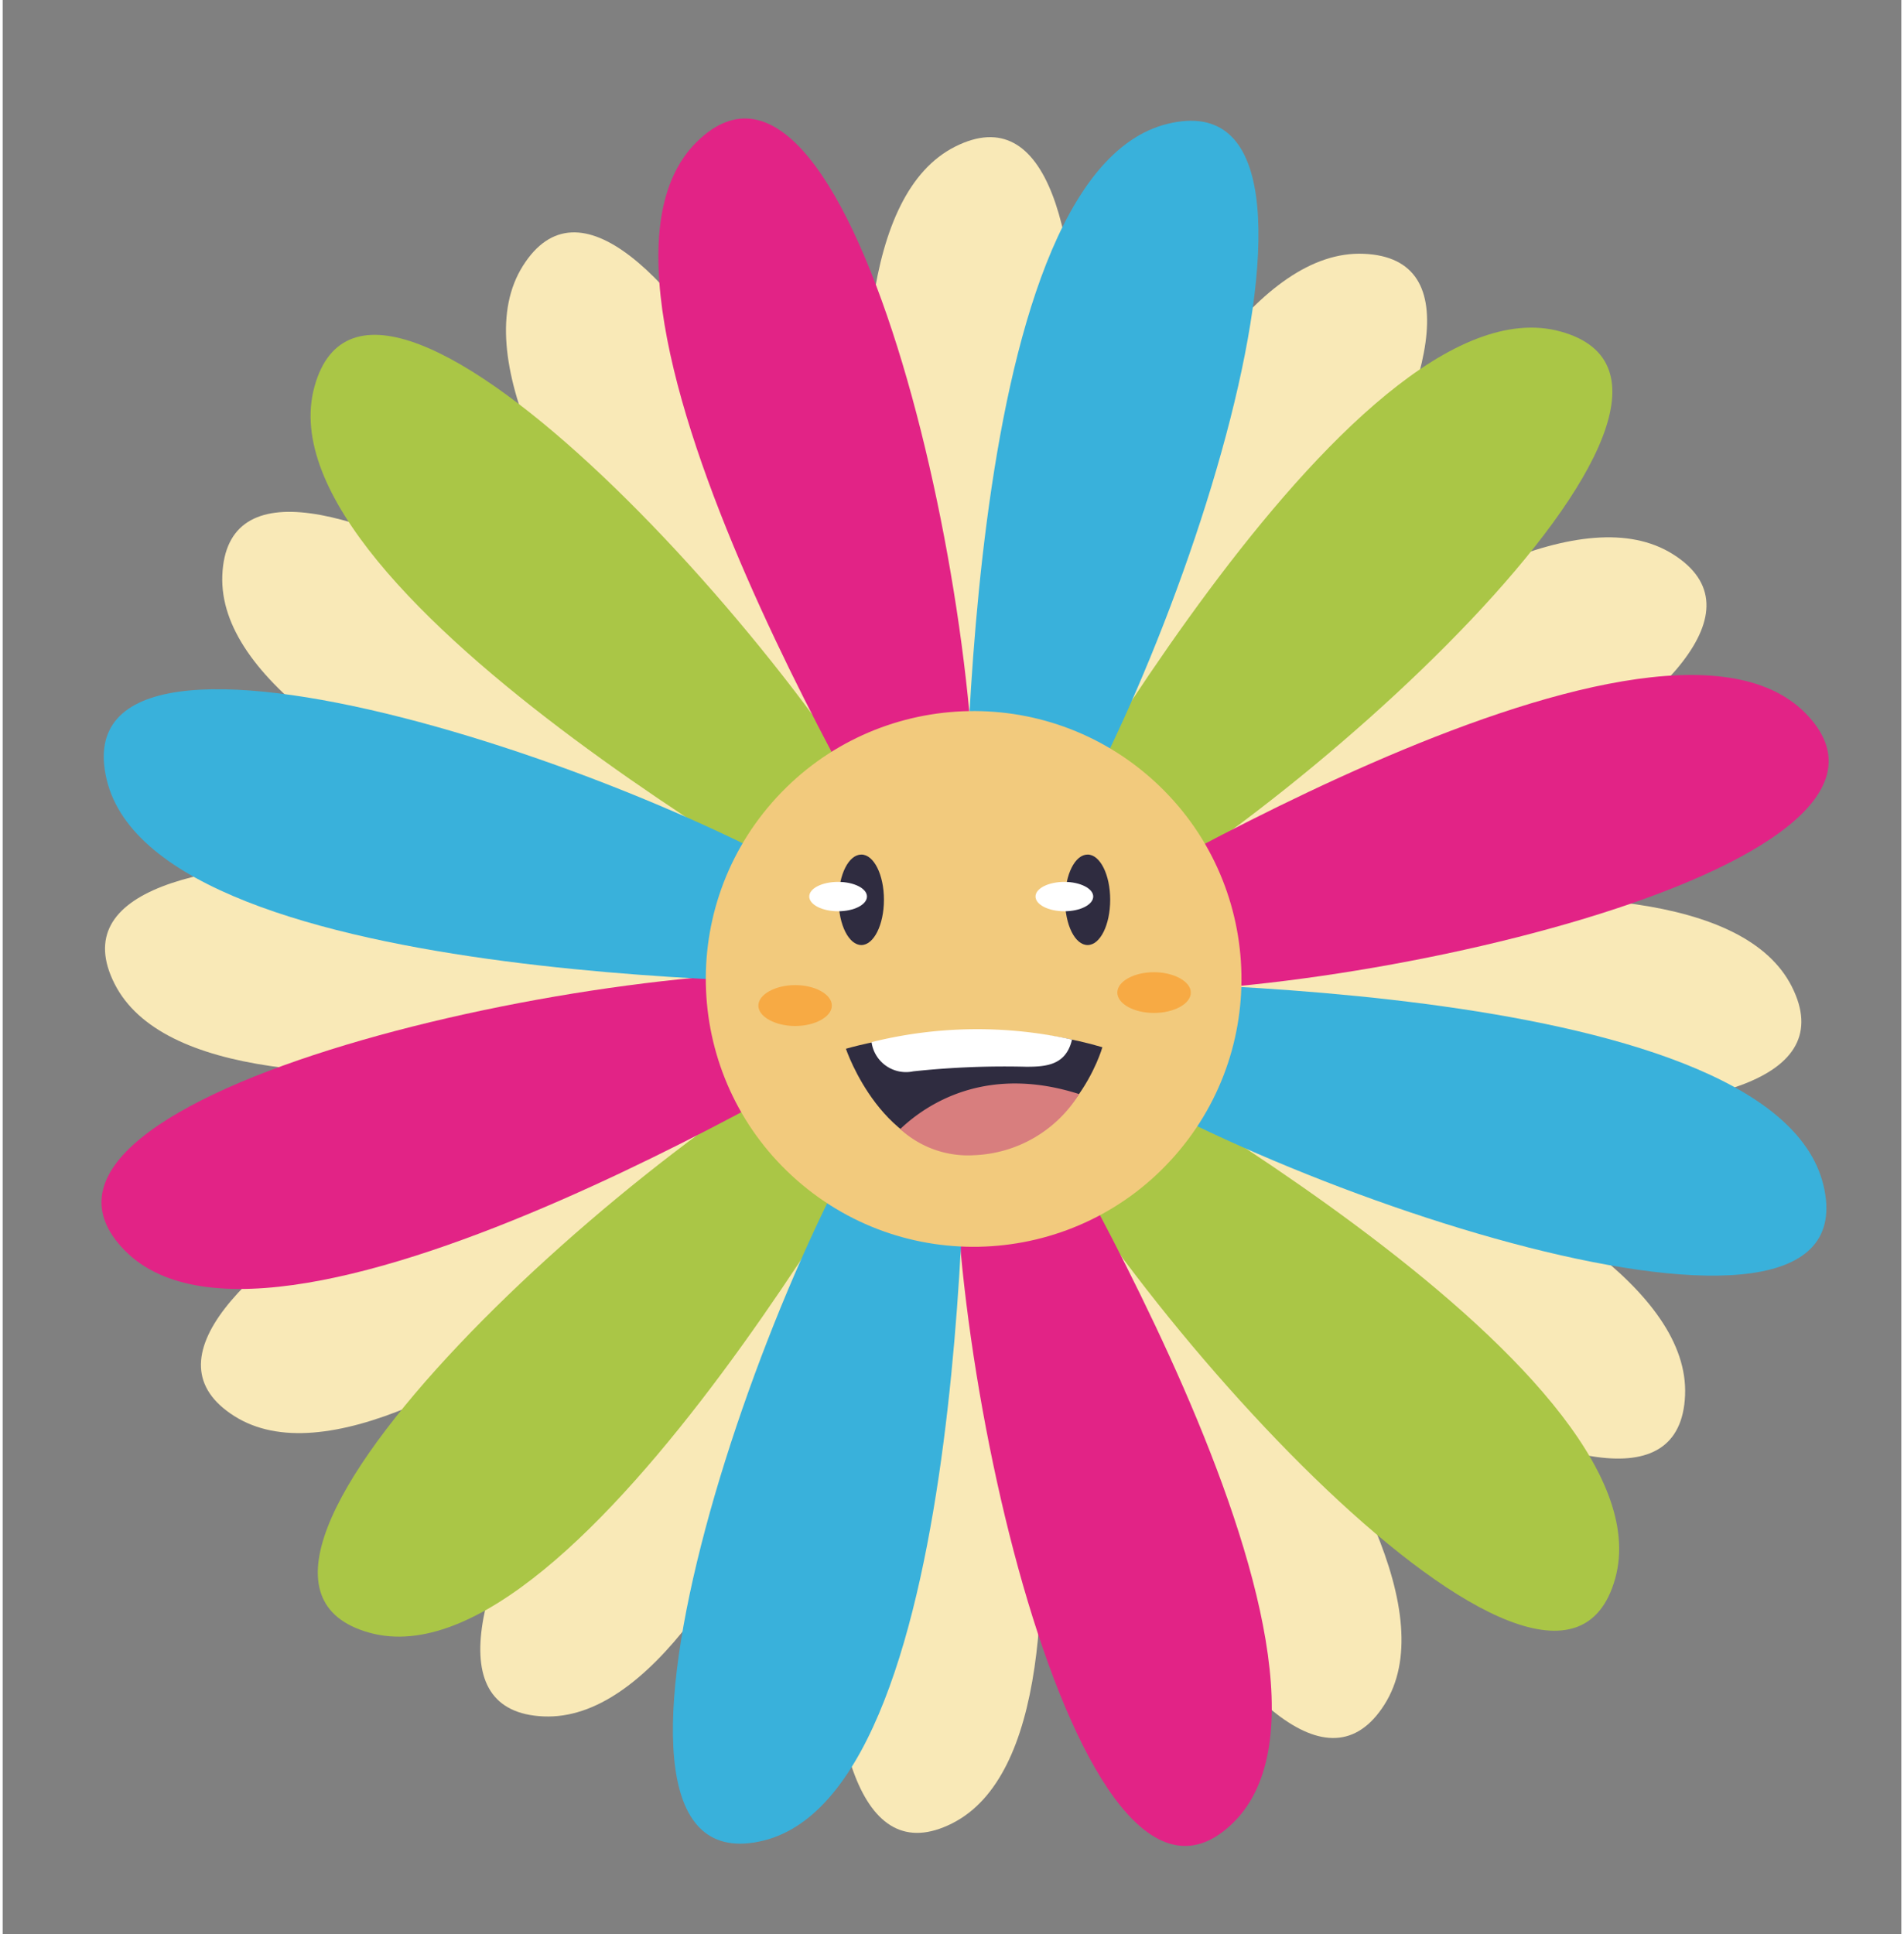
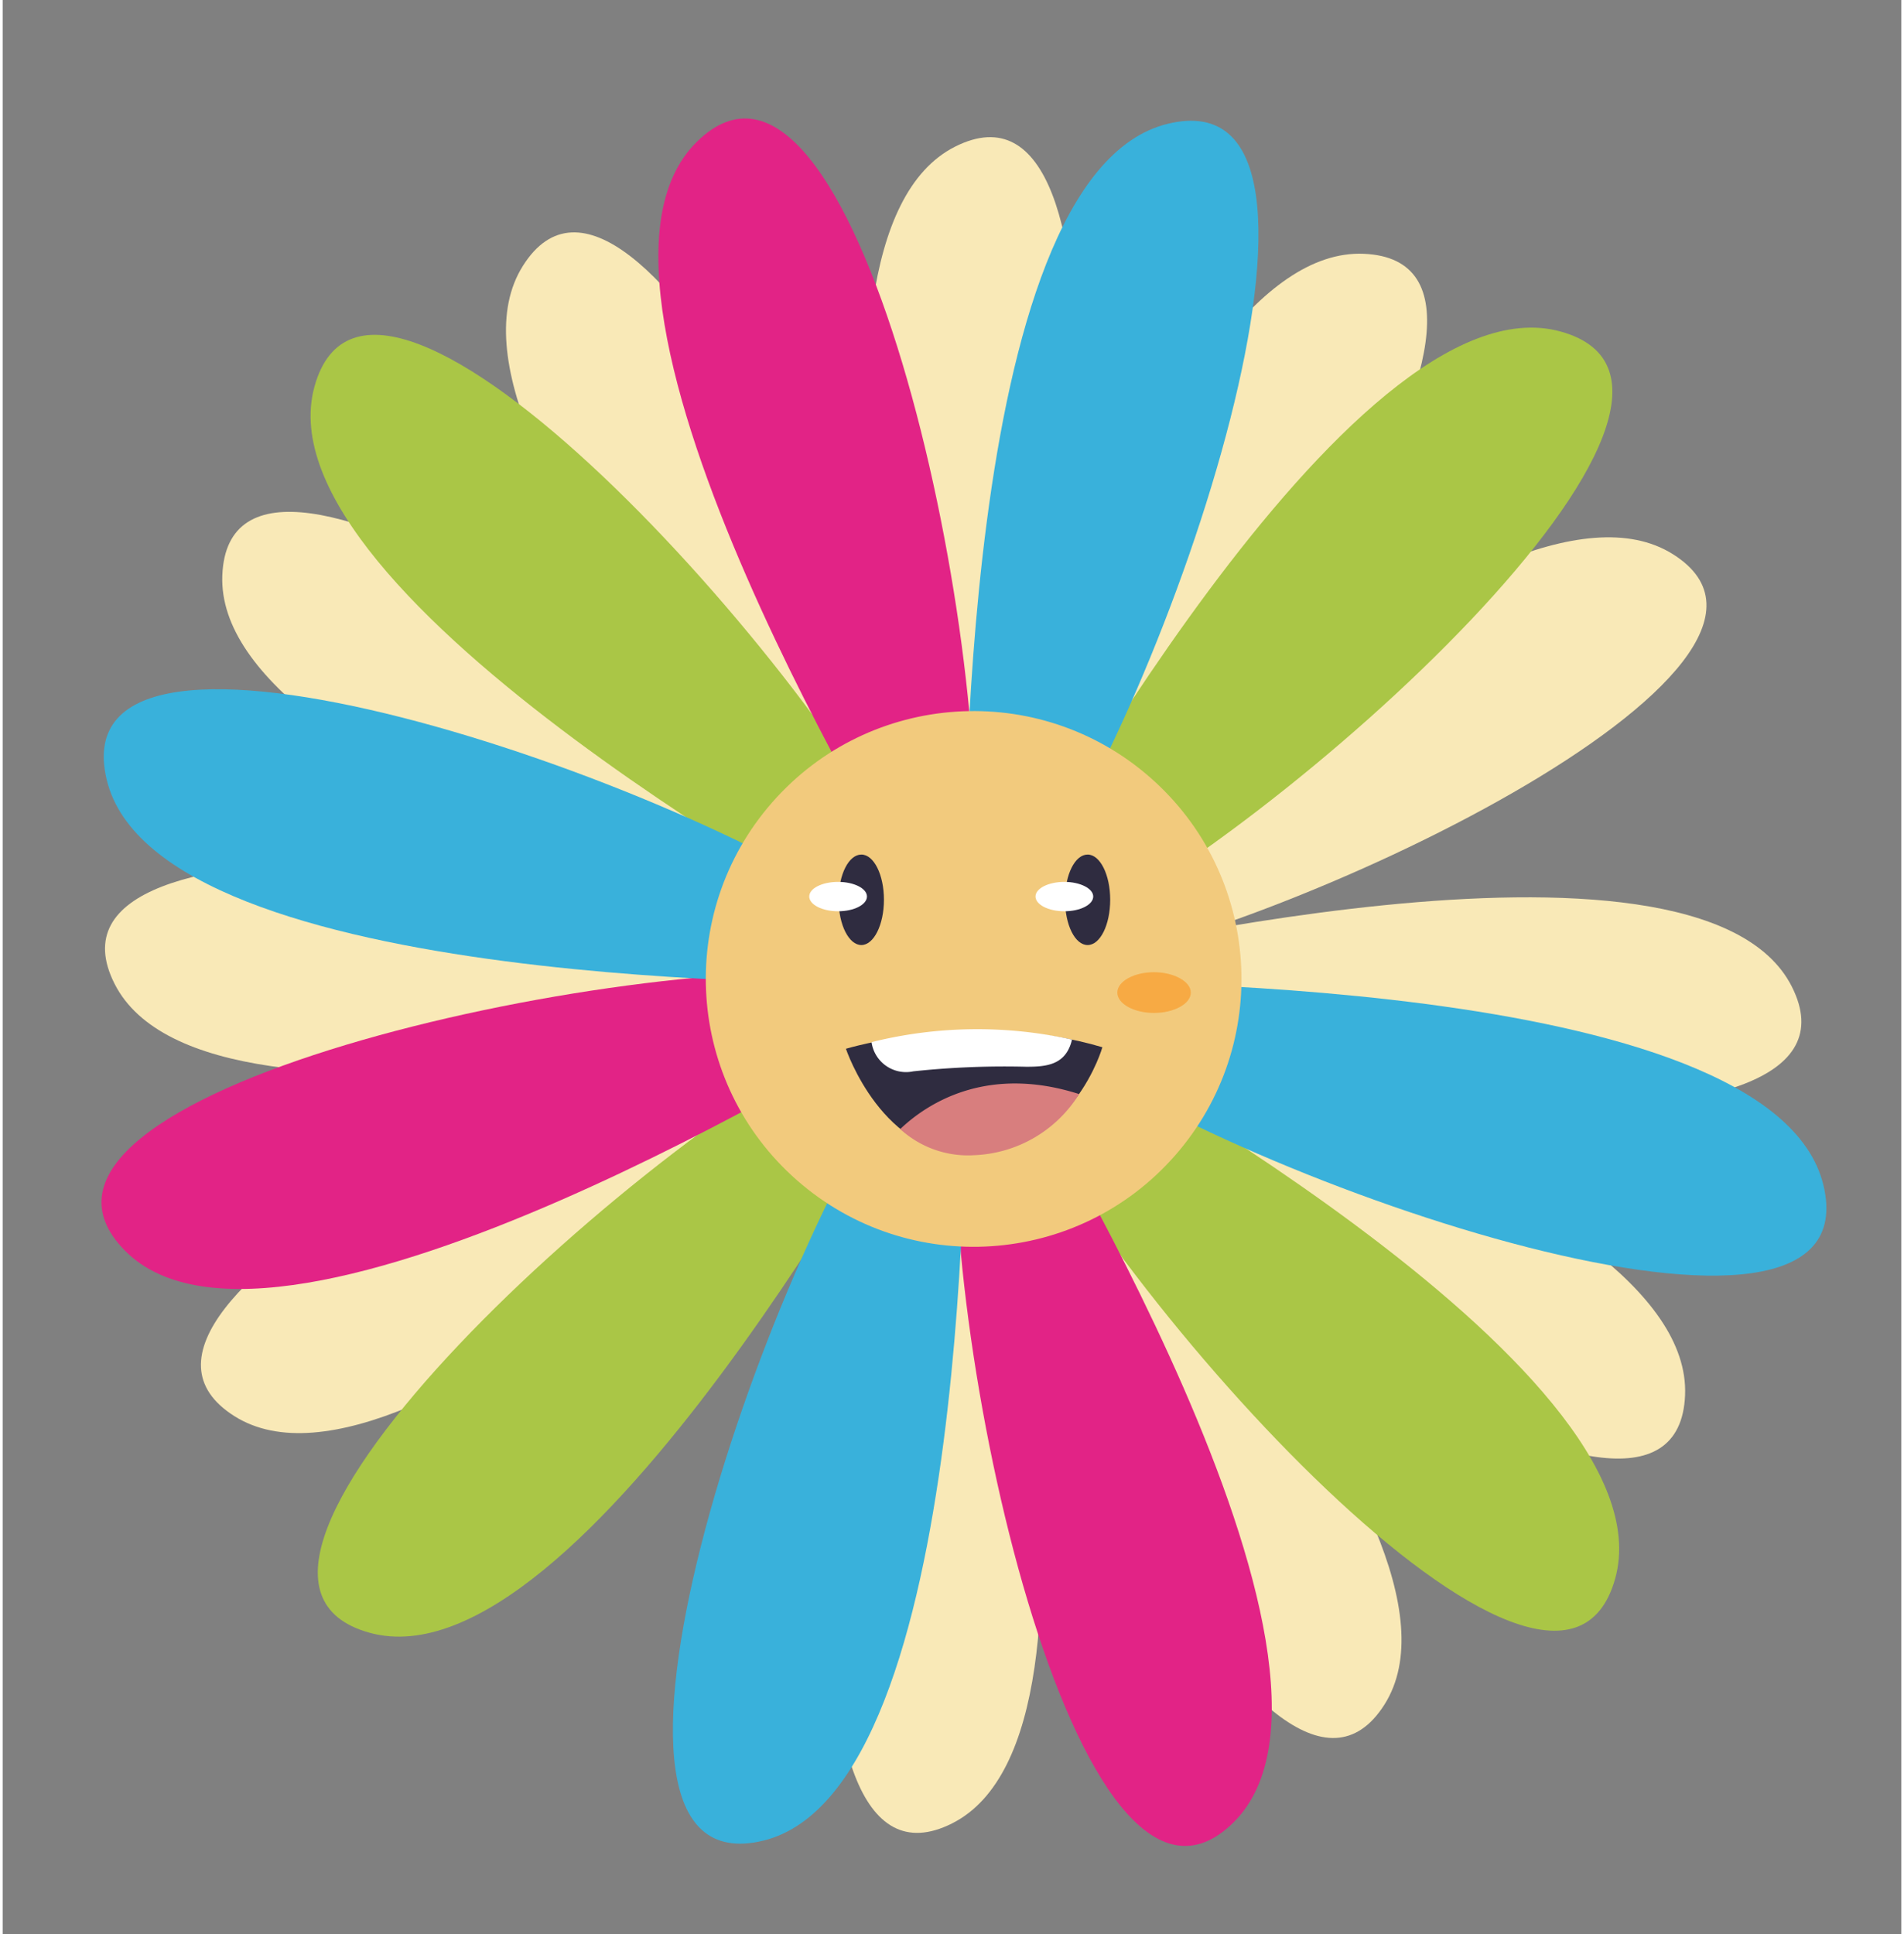
<svg xmlns="http://www.w3.org/2000/svg" id="Calque_1" data-name="Calque 1" viewBox="0 0 111.86 113.93" width="128" height="130">
  <rect x="0" y="0" width="111.86" height="113.93" fill="#808080" stroke="none" />
  <defs>
    <style>.cls-1{fill:#f9e9b7;}.cls-2{fill:#aac646;}.cls-3{fill:#e22386;}.cls-4{fill:#39b1db;}.cls-5{fill:#f2ca7d;}.cls-6{fill:#2f2c40;}.cls-7{fill:#fff;}.cls-8{fill:#d87e7e;}.cls-9{fill:#f7aa44;}</style>
  </defs>
  <path class="cls-1" d="M51.06,56.71c-.61-.36-38.63-10.54-38.12-22.83s31.17,8.8,39.81,20Z" />
  <path class="cls-1" d="M61,59.36c.61.36,38.63,10.53,38.12,22.83S68,73.38,59.31,62.18Z" />
  <path class="cls-1" d="M57.35,53.06c.37-.6,10.54-38.63,22.84-38.11s-8.81,31.17-20,39.8Z" />
-   <path class="cls-1" d="M54.7,63c-.36.6-10.53,38.63-22.83,38.11s8.81-31.17,20-39.8Z" />
  <path class="cls-1" d="M52.37,54.41C52,53.8,24.09,26.07,30.65,15.66S53.32,38.79,55.24,52.8Z" />
  <path class="cls-1" d="M59.69,61.66C60,62.27,88,90,81.41,100.41S58.74,77.28,56.82,63.26Z" />
  <path class="cls-1" d="M59.65,54.38C60.27,54,88,26.09,98.41,32.65S75.27,55.32,61.26,57.25Z" />
  <path class="cls-1" d="M52.41,61.69C51.79,62,24.06,90,13.65,83.42S36.79,60.75,50.8,58.82Z" />
  <path class="cls-1" d="M54.76,53.05c0-.71-9.63-38.87,1.35-44.41s7.51,31.51,1.94,44.51Z" />
  <path class="cls-1" d="M57.3,63c0,.71,9.63,38.87-1.36,44.41S48.44,75.92,54,62.92Z" />
  <path class="cls-1" d="M61,56.77c.7,0,38.86-9.64,44.41,1.35s-31.51,7.51-44.51,1.94Z" />
  <path class="cls-1" d="M51,59.3c-.7,0-38.86,9.64-44.41-1.35S38.14,50.44,51.14,56Z" />
  <path class="cls-2" d="M51.92,55.31c-.53-.52-37-20.07-33.55-32.54s29.81,16.51,36,30.05Z" />
  <path class="cls-2" d="M61.47,60.41C62,60.93,98.51,80.48,95,93s-29.81-16.51-36-30.06Z" />
  <path class="cls-2" d="M59.25,53.08c.52-.53,20.07-37,32.54-33.55s-16.51,29.81-30.05,36Z" />
  <path class="cls-2" d="M54.15,62.63c-.52.54-20.07,37-32.54,33.55s16.51-29.8,30.05-36Z" />
  <path class="cls-3" d="M53.82,53.27c-.2-.71-22.15-35.82-12.93-44.91s17.65,29.14,16.26,44Z" />
  <path class="cls-3" d="M59.58,62.45c.2.71,22.15,35.82,12.93,44.91s-17.66-29.14-16.26-44Z" />
-   <path class="cls-3" d="M61.29,55C62,54.78,97.11,32.83,106.2,42S77.06,59.7,62.25,58.31Z" />
  <path class="cls-3" d="M52.11,60.73c-.71.21-35.82,22.16-44.91,12.94S36.34,56,51.15,57.41Z" />
  <path class="cls-4" d="M56.6,52.45c.19-.72-.53-42.12,12.05-45.16s.12,34.07-8.71,46.05Z" />
  <path class="cls-4" d="M56.8,63.27c-.19.72.53,42.12-12,45.16s-.12-34.07,8.71-46.05Z" />
  <path class="cls-4" d="M62.11,57.76c.72.19,42.12-.53,45.16,12.05s-34.07.12-46-8.71Z" />
  <path class="cls-4" d="M51.29,58c-.72-.19-42.12.53-45.16-12.06s34.07-.11,46.05,8.71Z" />
  <circle class="cls-5" cx="57.21" cy="57.67" r="15.78" transform="translate(-23.87 62.74) rotate(-48.81)" />
  <path class="cls-6" d="M51.92,53c0,1.48-.6,2.67-1.33,2.67S49.25,54.49,49.25,53s.6-2.66,1.34-2.66S51.92,51.54,51.92,53Z" />
  <path class="cls-7" d="M50.92,52.81c0,.48-.76.87-1.7.87s-1.7-.39-1.7-.87.76-.86,1.7-.86S50.92,52.34,50.92,52.81Z" />
  <path class="cls-6" d="M65.25,53c0,1.48-.59,2.67-1.33,2.67S62.59,54.49,62.59,53s.59-2.66,1.33-2.66S65.25,51.54,65.25,53Z" />
  <path class="cls-7" d="M64.25,52.81c0,.48-.76.87-1.7.87s-1.7-.39-1.7-.87.77-.86,1.7-.86S64.25,52.34,64.25,52.81Z" />
  <path class="cls-6" d="M49.68,61.78s7.64-2.31,15.11-.09c0,0-1.69,6-7.56,6.31C51.84,68.24,49.68,61.78,49.68,61.78Z" />
  <path class="cls-8" d="M63.42,64.45c-5.34-1.71-8.86.46-10.54,2.06a5.91,5.91,0,0,0,4.35,1.54A7.63,7.63,0,0,0,63.42,64.45Z" />
  <path class="cls-7" d="M63,61.24a25.76,25.76,0,0,0-11.81.15,2.05,2.05,0,0,0,2.46,1.72,50.73,50.73,0,0,1,6.66-.27C61.5,62.84,62.65,62.74,63,61.24Z" />
-   <path class="cls-9" d="M48.85,59.24c0,.66-1,1.2-2.16,1.2s-2.17-.54-2.17-1.2,1-1.21,2.17-1.21S48.85,58.57,48.85,59.24Z" />
  <path class="cls-9" d="M70,58.47c0,.67-1,1.2-2.17,1.2s-2.16-.53-2.16-1.2,1-1.2,2.16-1.2S70,57.81,70,58.47Z" />
</svg>